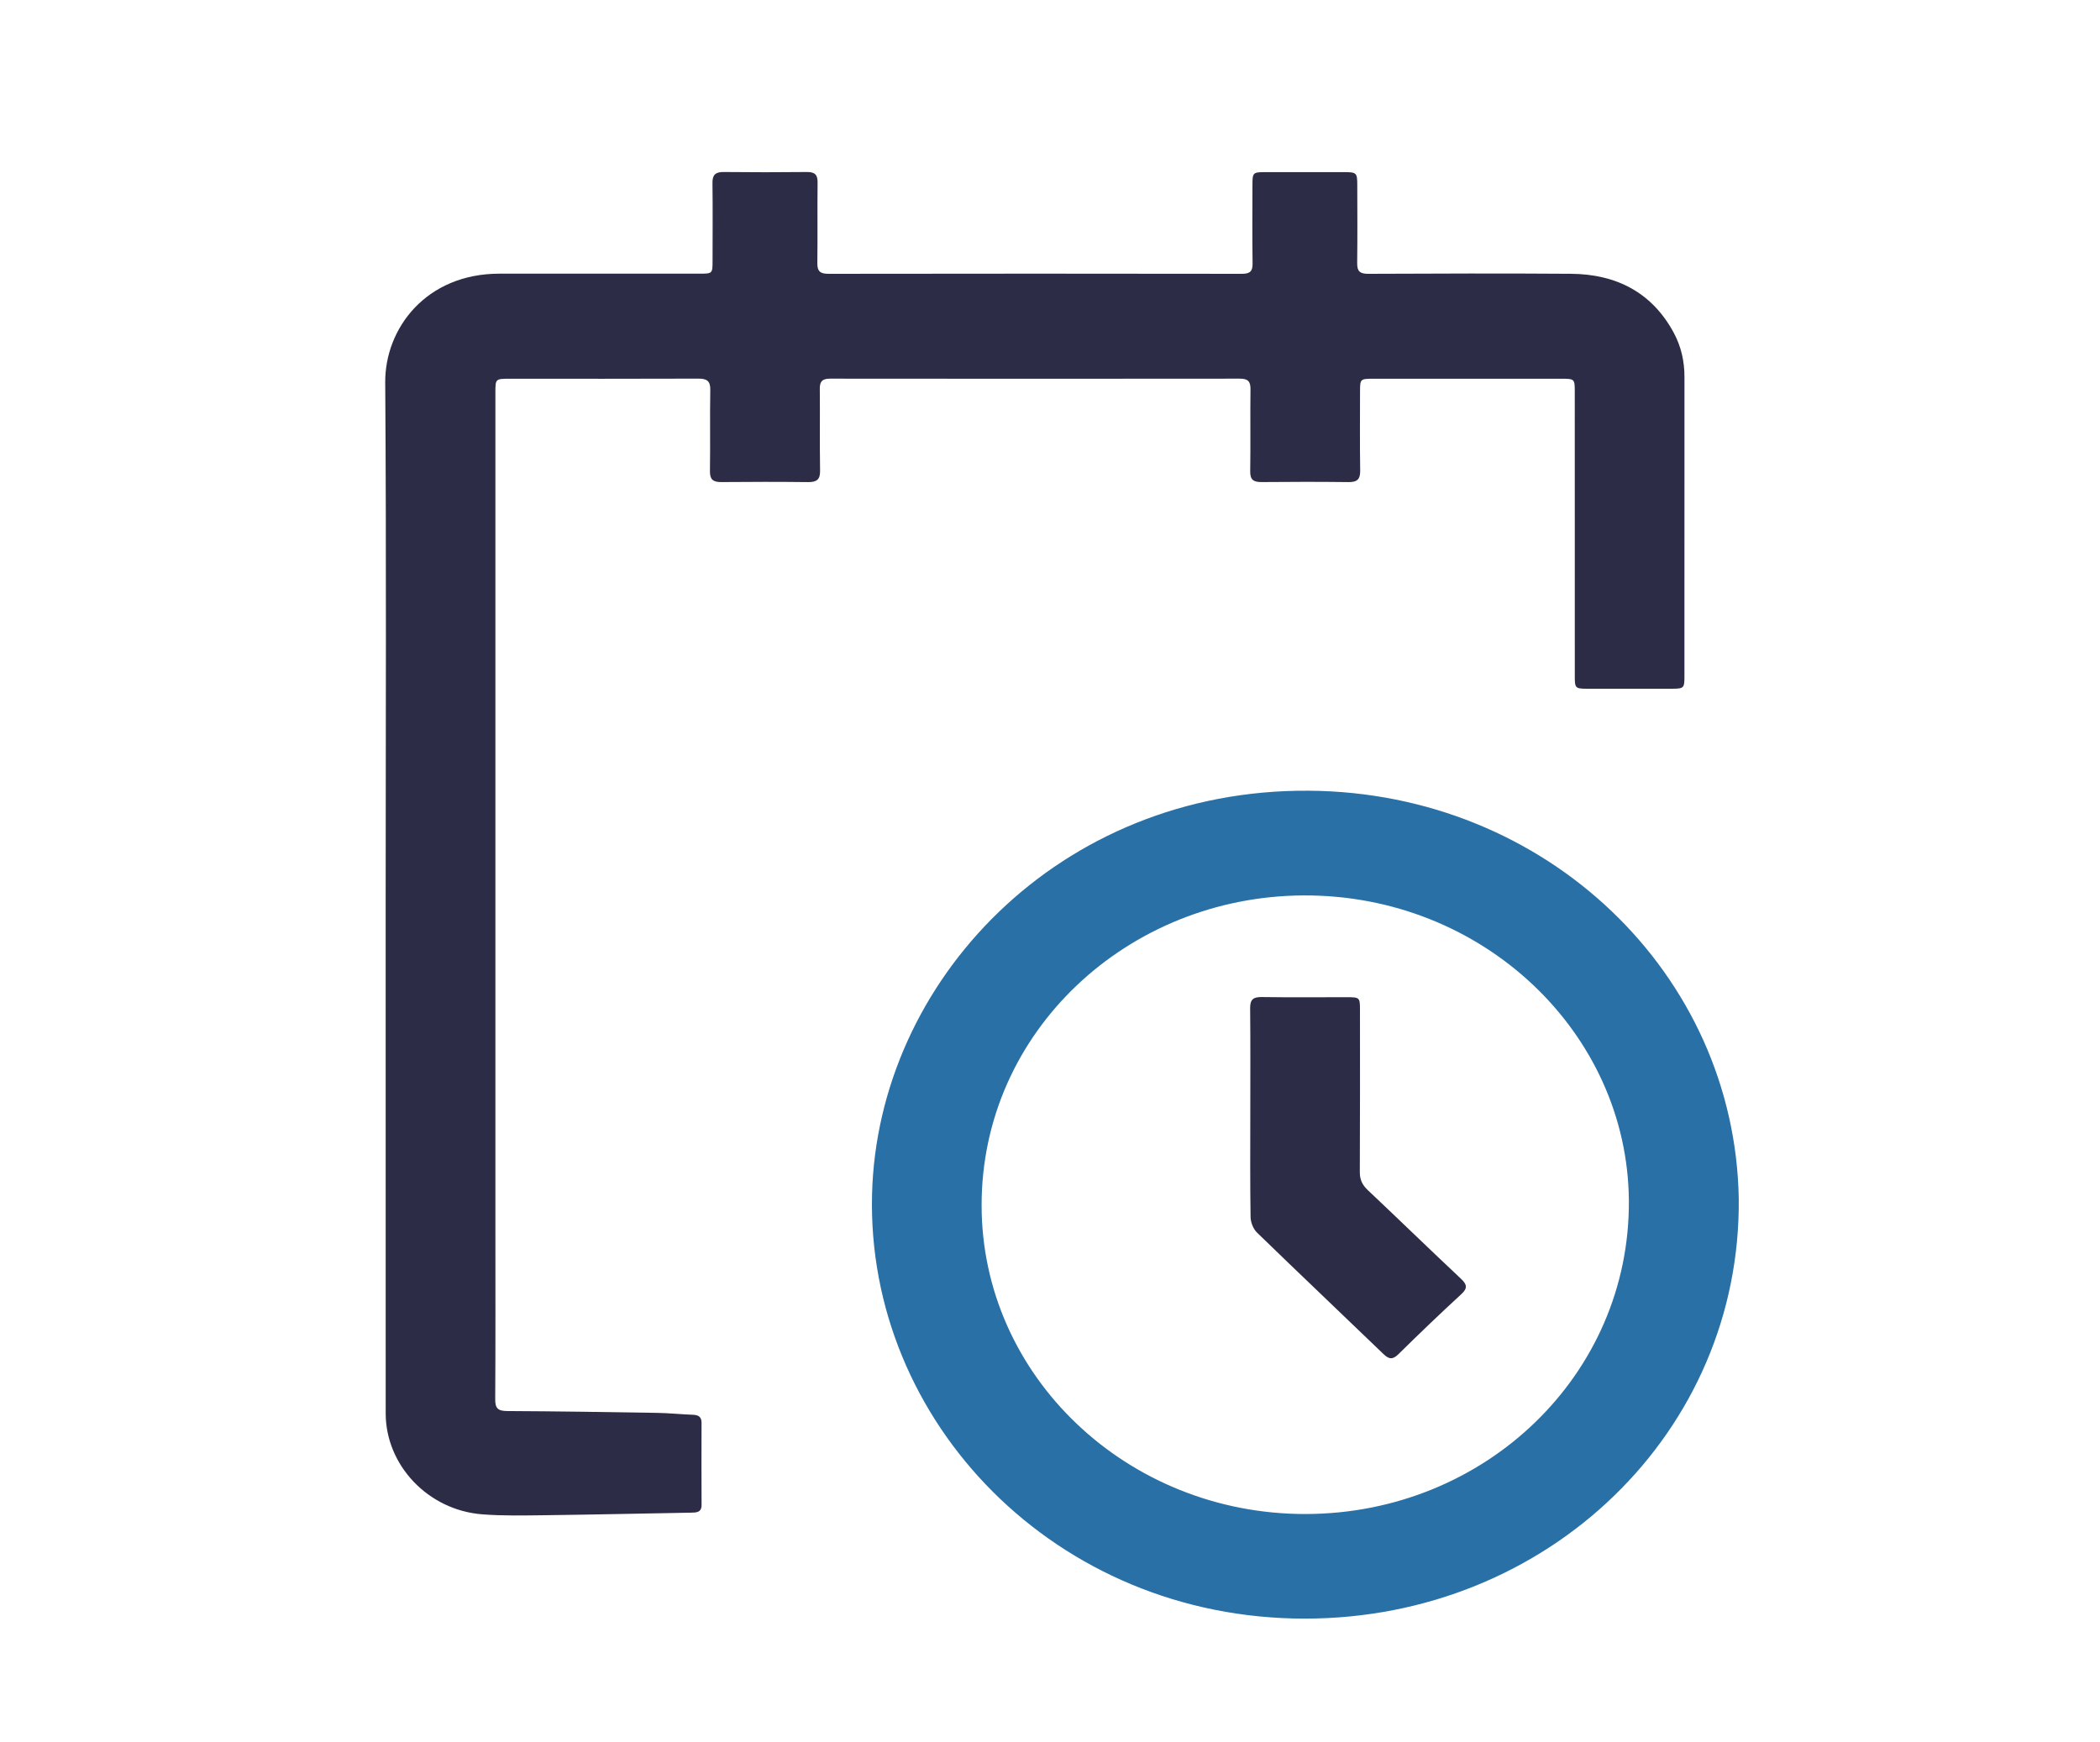
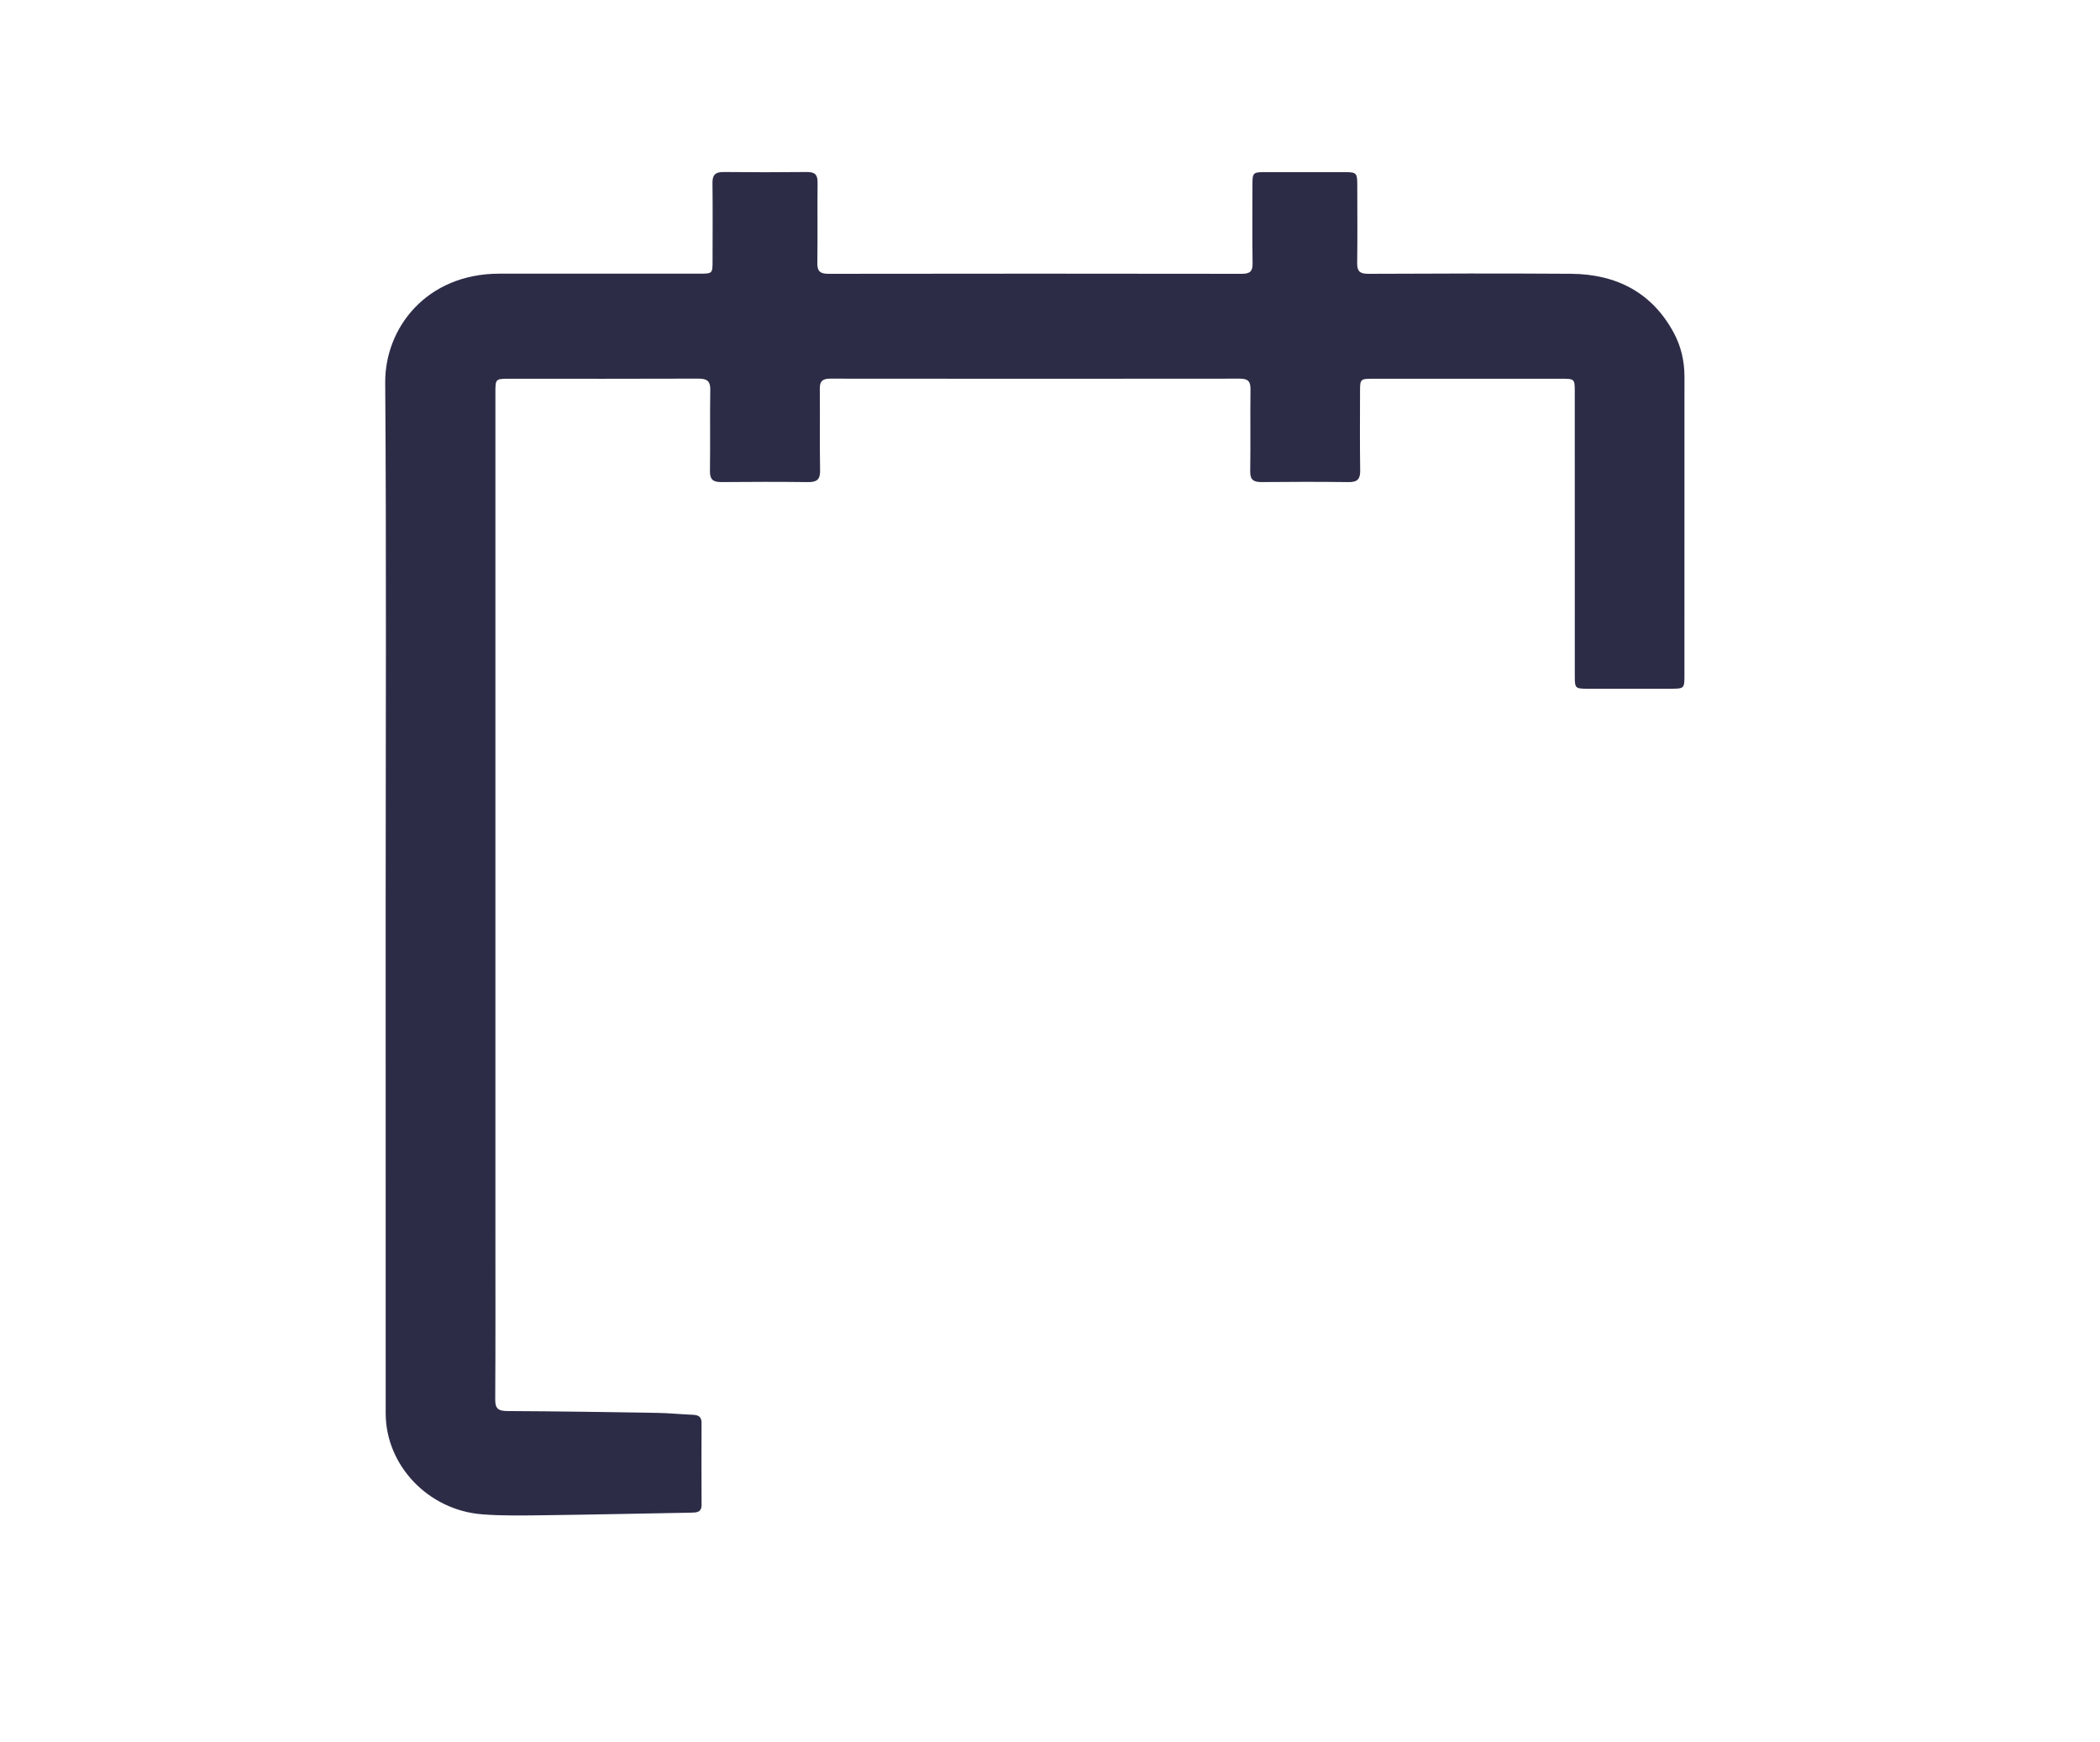
<svg xmlns="http://www.w3.org/2000/svg" preserveAspectRatio="xMidYMid slice" width="229px" height="190px" clip-rule="evenodd" fill-rule="evenodd" stroke-linejoin="round" stroke-miterlimit="2" viewBox="0 0 386 319">
  <g fill-rule="nonzero">
    <path d="m0 3.357c0-5.627.026-11.254-.015-16.881-.013-1.795 1.354-3.593 3.769-3.591 2.194.001 4.388 0 6.582 0 .435 0 .436-.001.436-.429.001-.853.008-1.705-.003-2.558-.004-.266.094-.367.375-.363.912.01 1.825.01 2.738 0 .271-.003.354.098.351.349-.01.882.004 1.764-.008 2.646-.004.262.077.36.365.36 4.542-.007 9.085-.007 13.627 0 .274 0 .353-.091.35-.342-.012-.872-.006-1.745-.004-2.617.001-.366.024-.391.394-.392.882-.002 1.764-.002 2.646 0 .386.001.413.028.414.409.002.862.008 1.725-.003 2.588-.004.263.081.356.369.354 2.225-.01 4.45-.017 6.675-.001 1.519.012 2.682.632 3.39 1.947.243.452.351.939.351 1.448-.001 3.293 0 6.587-.001 9.881 0 .378-.02.398-.418.399-.933.001-1.866.002-2.799 0-.373-.001-.396-.025-.396-.39-.001-3.127 0-6.255-.001-9.382 0-.442 0-.444-.457-.444h-6.183c-.426 0-.435.01-.436.409-.001.872-.009 1.745.005 2.617.004.277-.089.384-.387.38-.953-.012-1.907-.01-2.86-.001-.274.003-.382-.081-.377-.356.014-.902-.002-1.804.009-2.706.003-.252-.081-.347-.351-.346-4.501.005-9.002.005-13.504 0-.257 0-.339.093-.337.33.009.902-.006 1.804.009 2.706.004.286-.106.376-.395.373-.953-.011-1.907-.01-2.86-.001-.279.003-.378-.093-.374-.362.014-.892-.005-1.784.011-2.676.005-.287-.103-.372-.393-.371-2.071.008-4.142.004-6.213.004-.474 0-.475.001-.475.459v27.528c0 1.882.006 3.764-.006 5.646-.002.296.088.386.4.387 1.64.008 3.28.033 4.921.06.399.006.797.048 1.196.063.189.007.283.076.282.265-.003.902-.004 1.804.001 2.705.001.248-.163.253-.35.256-1.599.028-3.198.064-4.797.084-.696.008-1.396.025-2.088-.03-1.779-.141-3.173-1.616-3.174-3.327-.003-5.696-.001-11.391-.001-17.087" fill="#2c2c47" transform="matrix(5.556 0 0 5.556 71.371 145.199)" />
-     <path d="m0 20.442c5.923-.012 10.687-4.605 10.647-10.328-.039-5.516-4.805-10.095-10.739-10.058-5.773.035-10.588 4.482-10.59 10.205-.002 5.641 4.806 10.193 10.682 10.181m14.268-10.401c.082 7.674-6.27 13.842-14.291 13.848-8.223.007-14.455-6.494-14.269-13.981.176-7.028 6.17-13.362 14.395-13.303 7.831.055 14.034 6.039 14.165 13.436" fill="#2870a5" transform="matrix(5.556 0 0 5.556 239.827 163.643)" />
-     <path d="m0-4.333c0-1.146.007-2.292-.005-3.439-.003-.28.09-.377.386-.372.933.014 1.865.005 2.798.005.424.001.434.009.435.408.001 1.783.004 3.567-.005 5.35-.001.245.075.422.257.594 1.028.97 2.041 1.955 3.072 2.923.205.193.233.312.011.516-.701.645-1.388 1.304-2.066 1.972-.194.192-.315.171-.498-.006-1.386-1.336-2.784-2.659-4.164-4-.125-.122-.209-.338-.212-.512-.018-1.146-.009-2.293-.009-3.439" fill="#2c2c47" transform="matrix(5.556 0 0 5.556 229.671 227.81)" />
  </g>
</svg>